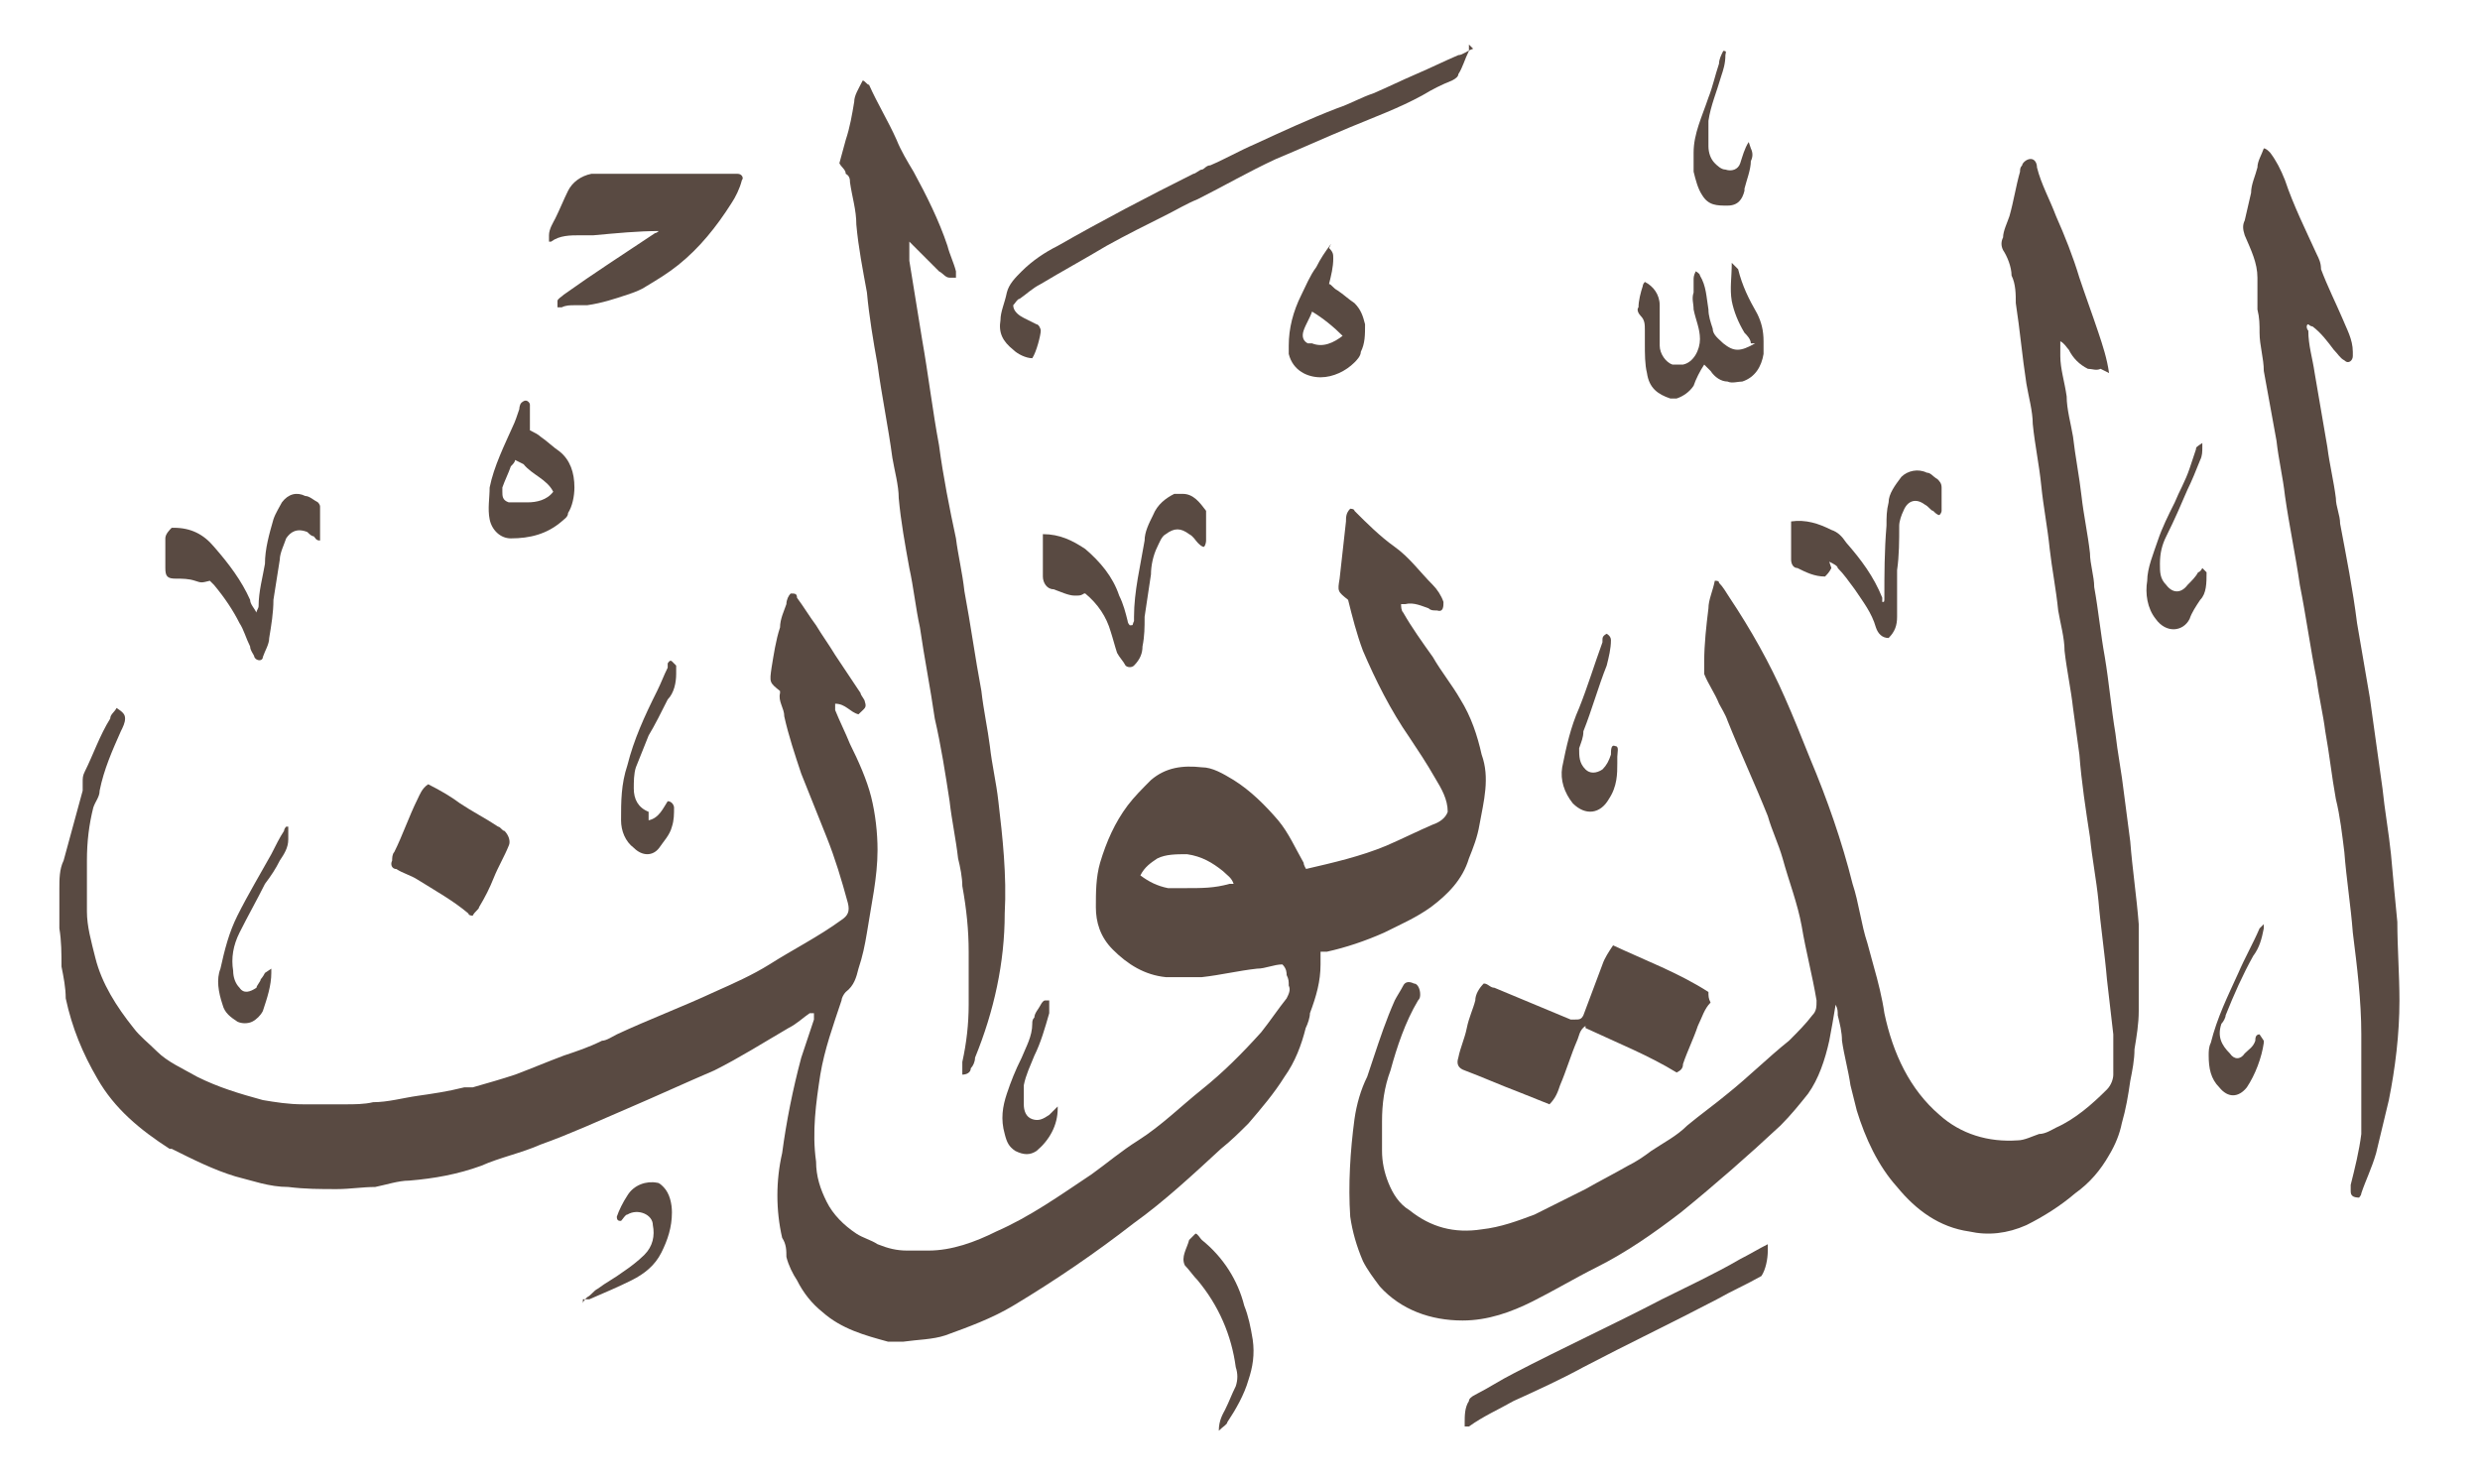
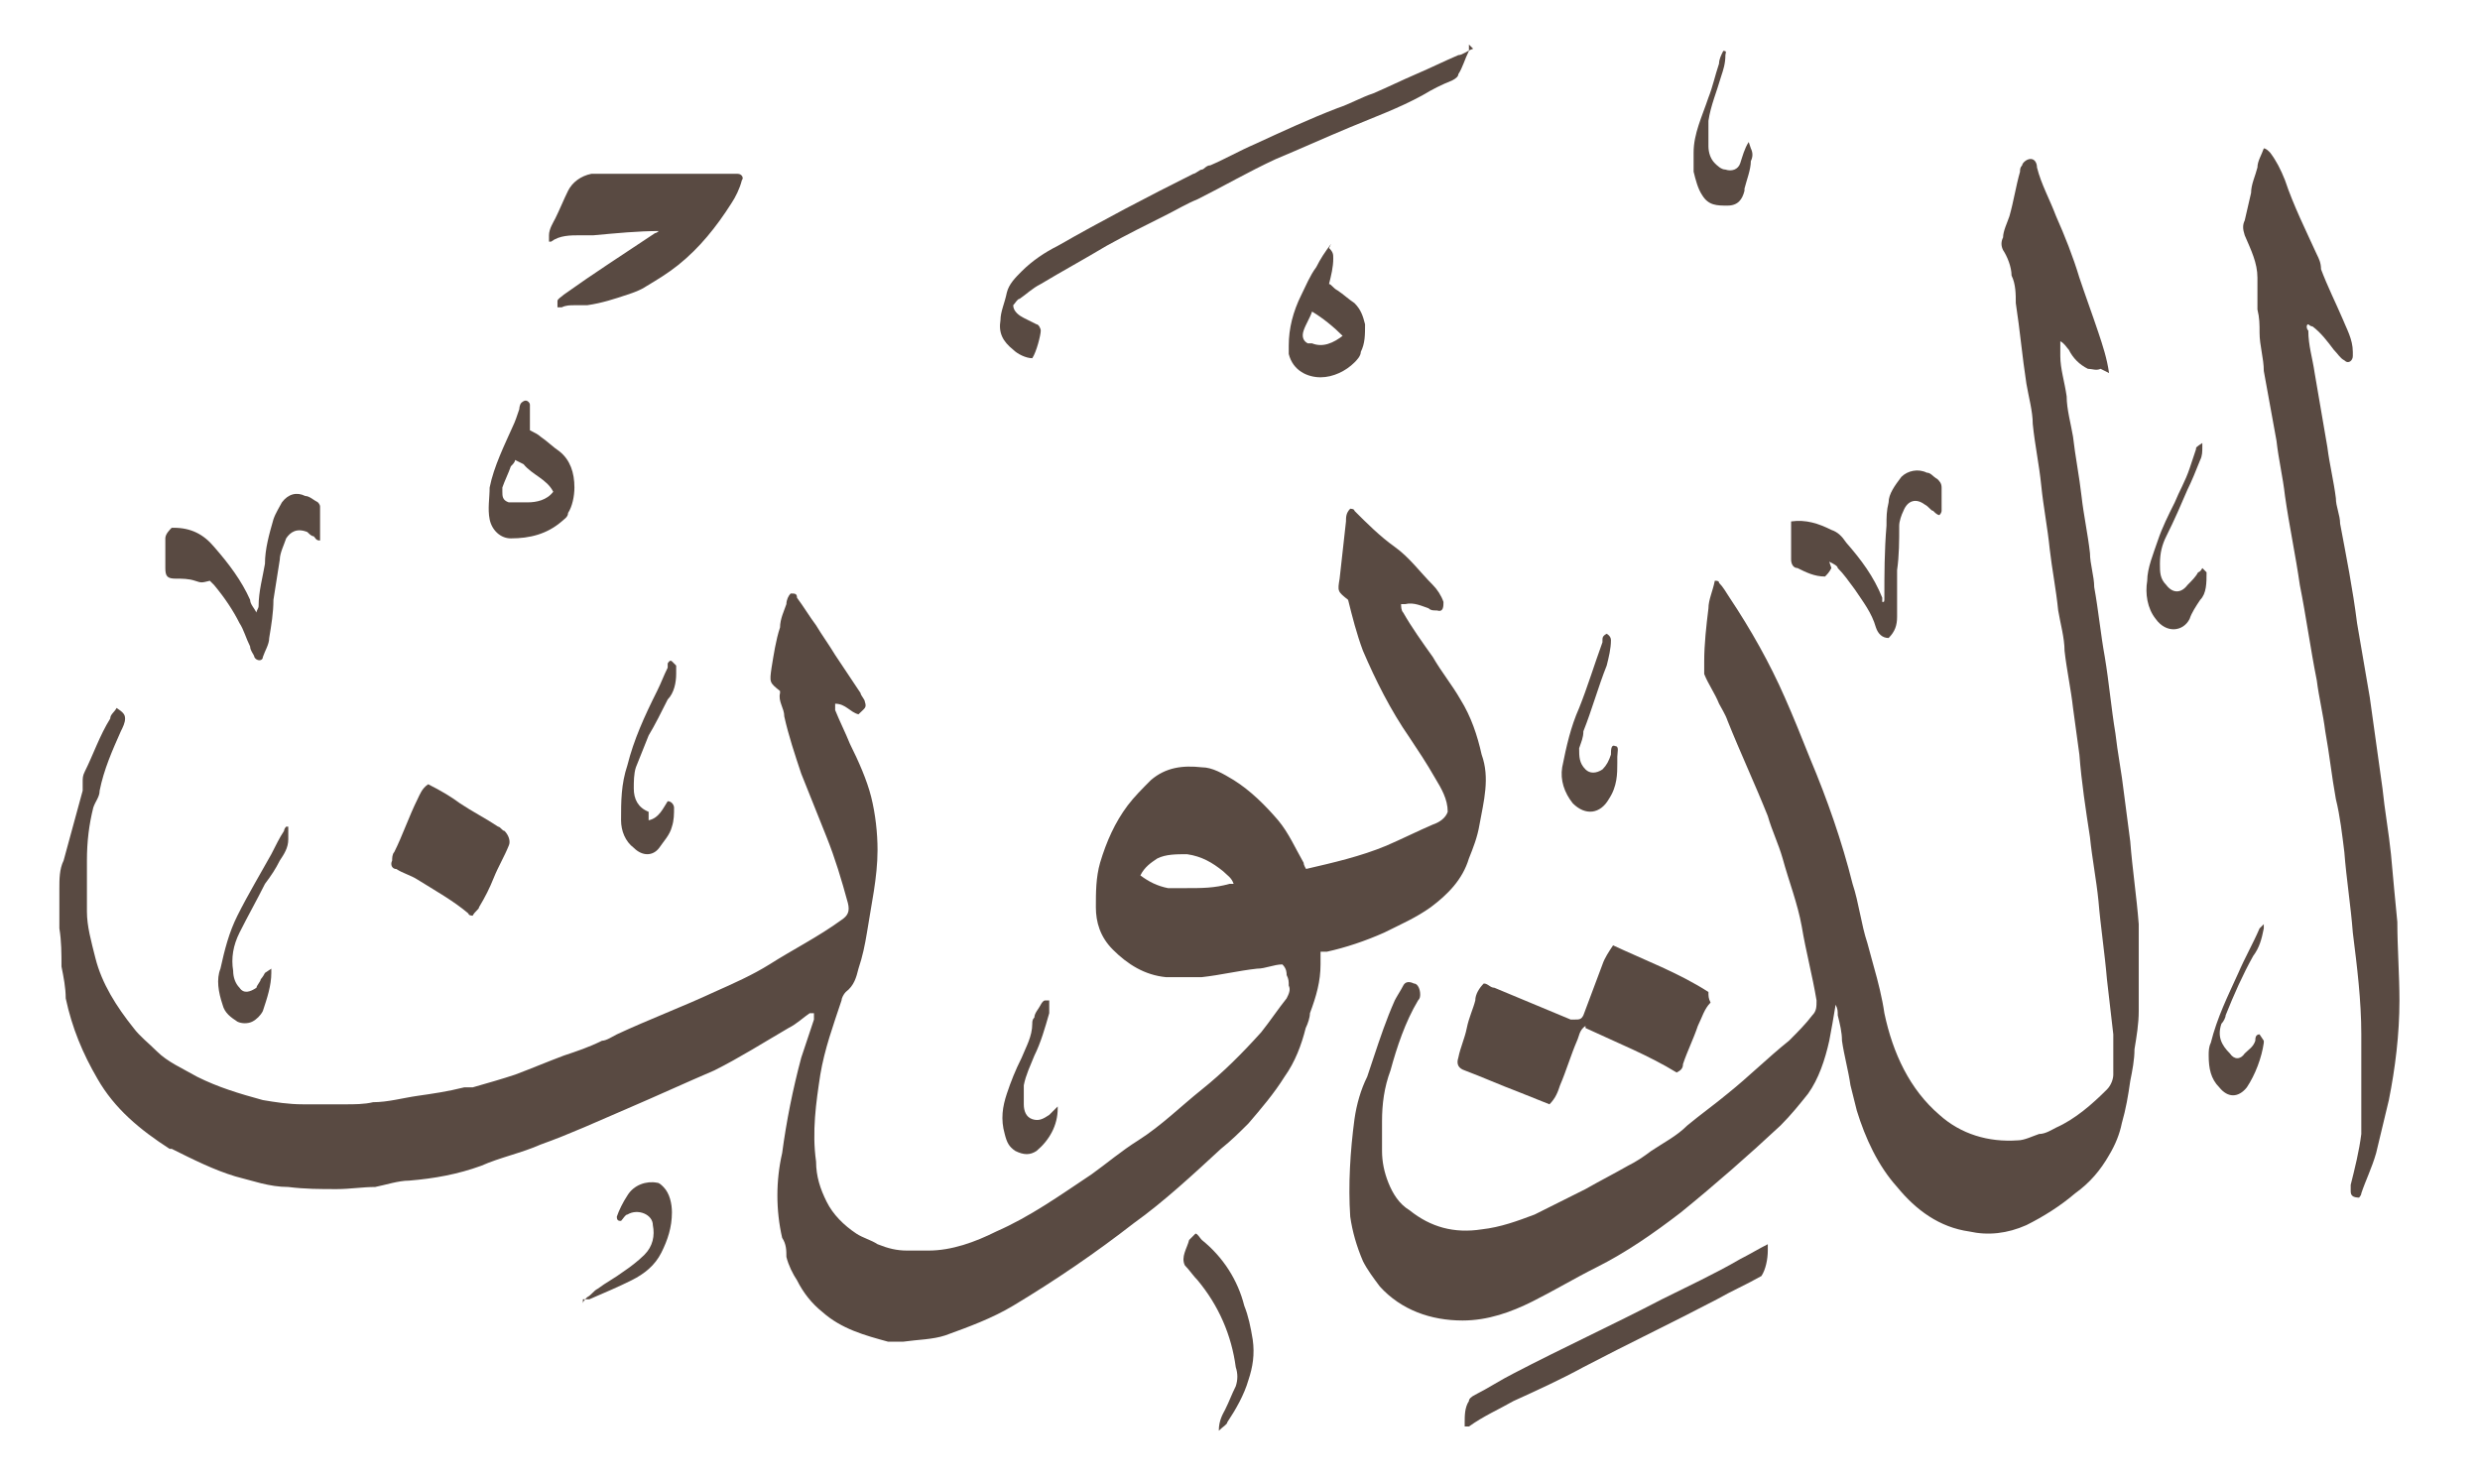
<svg xmlns="http://www.w3.org/2000/svg" id="Layer_1" data-name="Layer 1" version="1.1" viewBox="0 0 117 70">
  <defs>
    <style>
      .cls-1 {
        fill: #594a42;
        stroke-width: 0px;
      }
    </style>
  </defs>
  <path class="cls-1" d="M61.6,41c1.3-.3,2.6-.6,3.8-1.1.7-.3,1.5-.7,2.2-1,.3-.1.6-.3.7-.6,0-.6-.3-1.1-.6-1.6-.4-.7-.8-1.3-1.2-1.9-.9-1.3-1.6-2.7-2.2-4.1-.3-.8-.5-1.6-.7-2.4-.5-.4-.5-.4-.4-1,.1-.9.2-1.8.3-2.7,0-.2,0-.4.2-.6,0,0,.2,0,.2.1.6.6,1.2,1.2,1.9,1.7.7.5,1.2,1.2,1.8,1.8.2.2.4.5.5.8,0,.2,0,.5-.3.4-.2,0-.3,0-.4-.1-.3-.1-.7-.3-1.1-.2,0,0-.1,0-.2,0,0,.1,0,.3.1.4.4.7.9,1.4,1.4,2.1.4.7.9,1.3,1.3,2,.5.8.8,1.7,1,2.6,0,0,0,0,0,0,.4,1.1.1,2.2-.1,3.3-.1.6-.3,1.1-.5,1.6-.3,1-1,1.7-1.8,2.3-.7.5-1.4.8-2.2,1.2-.9.4-1.8.7-2.7.9,0,0-.1,0-.3,0,0,.2,0,.4,0,.6,0,.8-.2,1.5-.5,2.3,0,.2-.1.5-.2.7-.2.8-.5,1.6-1,2.3-.5.8-1.1,1.5-1.7,2.2-.4.4-.8.8-1.3,1.2-1.3,1.2-2.7,2.5-4.1,3.5-1.8,1.4-3.7,2.7-5.7,3.9-1,.6-2.1,1-3.2,1.4-.6.2-1.3.2-2,.3-.2,0-.5,0-.7,0-1.1-.3-2.2-.6-3.1-1.4-.5-.4-.9-.9-1.2-1.5-.2-.3-.4-.7-.5-1.1,0-.3,0-.6-.2-.9-.3-1.3-.3-2.7,0-4,.2-1.5.5-3,.9-4.5.2-.6.4-1.2.6-1.8,0,0,0-.1,0-.3-.1,0-.2,0-.2,0-.3.2-.6.5-1,.7-1.2.7-2.3,1.4-3.5,2-1.4.6-2.7,1.2-4.1,1.8-1.4.6-2.7,1.2-4.1,1.7-.9.4-1.9.6-2.8,1-1.1.4-2.2.6-3.4.7-.5,0-1.1.2-1.6.3-.6,0-1.2.1-1.8.1-.8,0-1.5,0-2.3-.1-.9,0-1.7-.3-2.5-.5-1-.3-2-.8-3-1.3,0,0,0,0-.1,0-1.4-.9-2.6-1.9-3.4-3.3-.7-1.2-1.2-2.4-1.5-3.8,0-.5-.1-1-.2-1.5,0-.6,0-1.2-.1-1.8,0-.3,0-.7,0-1,0-.3,0-.6,0-.9,0-.4,0-.9.2-1.3.3-1.1.6-2.2.9-3.3,0-.1,0-.3,0-.4,0-.2,0-.3.1-.5.4-.8.7-1.7,1.2-2.5,0-.2.2-.3.3-.5.3.2.4.3.4.5,0,.2-.1.4-.2.6-.4.9-.8,1.8-1,2.8,0,.3-.2.5-.3.8-.2.8-.3,1.6-.3,2.5,0,.8,0,1.6,0,2.4,0,.7.2,1.4.4,2.2.3,1.2,1,2.3,1.8,3.3.3.4.7.7,1.1,1.1.5.5,1.2.8,1.9,1.2,1,.5,2,.8,3.1,1.1.6.1,1.2.2,1.9.2.7,0,1.3,0,2,0,.4,0,.9,0,1.3-.1.7,0,1.4-.2,2.1-.3.7-.1,1.4-.2,2.2-.4.1,0,.2,0,.4,0,.7-.2,1.4-.4,2-.6.8-.3,1.5-.6,2.3-.9.6-.2,1.2-.4,1.8-.7.2,0,.5-.2.7-.3,1.5-.7,3.1-1.3,4.6-2,.9-.4,1.8-.8,2.6-1.3,1.1-.7,2.3-1.3,3.4-2.1.3-.2.4-.4.3-.8-.3-1.1-.6-2.1-1-3.1-.4-1-.8-2-1.2-3-.3-.9-.6-1.8-.8-2.7,0-.4-.3-.7-.2-1.1,0,0,0-.1,0-.1-.5-.4-.5-.4-.4-1.1.1-.6.2-1.3.4-1.9,0-.4.2-.8.3-1.1,0-.2.1-.4.2-.5.2,0,.3,0,.3.2.3.4.6.9.9,1.3.3.5.6.9.9,1.4.4.6.8,1.2,1.2,1.8,0,.1.2.3.2.4.1.3,0,.3-.3.6-.4-.1-.6-.5-1.1-.5,0,.1,0,.2,0,.3.2.5.5,1.1.7,1.6.4.8.8,1.7,1,2.5.2.8.3,1.7.3,2.5,0,1.3-.3,2.6-.5,3.9-.1.6-.2,1.1-.4,1.7-.1.4-.2.8-.6,1.1-.1.1-.2.3-.2.4-.4,1.2-.8,2.3-1,3.5-.2,1.3-.4,2.7-.2,4.1,0,.7.2,1.3.5,1.9.3.6.8,1.1,1.4,1.5.3.2.7.3,1,.5.5.2.9.3,1.4.3.3,0,.7,0,1,0,1.1,0,2.2-.4,3.2-.9,1.6-.7,3-1.7,4.5-2.7.7-.5,1.4-1.1,2.2-1.6,1.1-.7,2-1.6,3-2.4,1-.8,1.9-1.7,2.8-2.7.4-.5.8-1.1,1.2-1.6.1-.2.2-.4.1-.6,0-.2,0-.3-.1-.5,0-.1,0-.3-.2-.5-.4,0-.8.2-1.2.2-.9.1-1.7.3-2.6.4-.6,0-1.2,0-1.7,0-1-.1-1.8-.6-2.5-1.3-.6-.6-.8-1.3-.8-2,0-.7,0-1.4.2-2.1.3-1,.7-1.9,1.3-2.7.3-.4.7-.8,1.1-1.2.7-.6,1.5-.7,2.4-.6.5,0,1,.3,1.5.6.8.5,1.5,1.2,2.1,1.9.5.6.8,1.3,1.2,2,0,.1.1.3.2.4ZM53.8,41.3c.4.3.8.5,1.3.6.3,0,.6,0,.9,0,.7,0,1.3,0,2-.2,0,0,.1,0,.2,0-.1-.3-.3-.4-.5-.6-.5-.4-1-.7-1.7-.8-.5,0-1,0-1.4.2-.3.2-.6.4-.8.8Z" />
  <path class="cls-1" d="M99.1,17.4c-.2.1-.4,0-.6,0-.4-.2-.7-.5-.9-.9-.1-.1-.2-.3-.4-.4,0,0,0,0,0,0,0,.2,0,.4,0,.7,0,.6.2,1.2.3,1.9,0,.6.2,1.3.3,1.9.1.9.3,1.9.4,2.8.1.9.3,1.8.4,2.7,0,.5.2,1.1.2,1.6.2,1.1.3,2.2.5,3.3.2,1.2.3,2.4.5,3.6.1.9.3,1.9.4,2.8.1.8.2,1.5.3,2.3.1,1.3.3,2.6.4,3.9,0,.3,0,.5,0,.8,0,.4,0,.8,0,1.2,0,.7,0,1.4,0,2.1,0,.6-.1,1.2-.2,1.8,0,.5-.1,1-.2,1.5-.1.7-.2,1.3-.4,2-.1.5-.3,1-.6,1.5-.4.7-.9,1.3-1.6,1.8-.7.6-1.5,1.1-2.3,1.5-.9.4-1.8.5-2.7.3-1.4-.2-2.5-1-3.4-2.1-.9-1-1.5-2.3-1.9-3.6-.1-.4-.2-.8-.3-1.2-.1-.7-.3-1.4-.4-2.1,0-.4-.1-.8-.2-1.2,0-.2,0-.3-.1-.5-.1.6-.2,1.2-.3,1.7-.2.9-.5,1.8-1,2.5-.4.5-.8,1-1.3,1.5-1.5,1.4-3.1,2.8-4.7,4.1-1.3,1-2.6,1.9-4,2.6-1,.5-2,1.1-3,1.6-1,.5-2.1.9-3.3.9-1.5,0-2.9-.5-3.9-1.6-.3-.4-.6-.8-.8-1.2-.3-.7-.5-1.4-.6-2.1-.1-1.5,0-3.1.2-4.6.1-.7.3-1.4.6-2,.1-.3.2-.6.3-.9.3-.9.6-1.8,1-2.7.1-.2.3-.5.4-.7.1-.2.3-.2.5-.1.2,0,.3.3.3.5,0,.1,0,.2-.1.3-.6,1-1,2.2-1.3,3.3-.3.8-.4,1.6-.4,2.4,0,.5,0,.9,0,1.4,0,.5.1,1,.3,1.5.2.5.5,1,1,1.3,1,.8,2.1,1.1,3.4.9.9-.1,1.7-.4,2.5-.7.8-.4,1.6-.8,2.4-1.2.7-.4,1.3-.7,2-1.1.4-.2.7-.4,1.1-.7.6-.4,1.2-.7,1.7-1.2.6-.5,1.3-1,1.9-1.5,1-.8,1.9-1.7,2.9-2.5.4-.4.8-.8,1.1-1.2.2-.2.2-.4.2-.7-.2-1.2-.5-2.3-.7-3.5-.2-1.1-.6-2.1-.9-3.2-.2-.7-.5-1.3-.7-2-.6-1.5-1.3-3-1.9-4.5-.1-.3-.3-.6-.4-.8-.2-.5-.5-.9-.7-1.4,0-.2,0-.4,0-.6,0-.8.1-1.7.2-2.5,0-.4.2-.8.3-1.3.1,0,.2,0,.2.1.2.2.3.4.5.7,1,1.5,1.9,3.1,2.6,4.7.4.9.8,1.9,1.2,2.9.8,1.9,1.5,3.9,2,5.9.3.9.4,1.9.7,2.8.1.4.2.7.3,1.1.2.7.4,1.5.5,2.2.4,1.9,1.2,3.6,2.6,4.8,1,.9,2.3,1.3,3.7,1.2.3,0,.7-.2,1-.3.3,0,.6-.2.8-.3.9-.4,1.7-1.1,2.4-1.8.2-.2.3-.5.3-.7,0-.6,0-1.3,0-1.9-.1-.9-.2-1.7-.3-2.6-.1-1.2-.3-2.5-.4-3.7-.1-1-.3-2-.4-3-.2-1.3-.4-2.6-.5-3.9-.1-.7-.2-1.5-.3-2.2-.1-.9-.3-1.8-.4-2.7,0-.6-.2-1.3-.3-1.9-.1-1-.3-2-.4-2.9-.1-1-.3-2-.4-3-.1-1-.3-1.9-.4-2.9,0-.6-.2-1.3-.3-1.9-.2-1.3-.3-2.5-.5-3.8,0-.4,0-.9-.2-1.3,0-.4-.2-.9-.4-1.2-.1-.2-.1-.4,0-.6,0-.3.2-.7.3-1,.2-.7.3-1.4.5-2.1,0-.1,0-.2.1-.3,0-.1.2-.3.4-.3.2,0,.3.2.3.4.2.8.6,1.5.9,2.3.4.9.8,1.9,1.1,2.9.3.9.6,1.7.9,2.6.2.6.4,1.2.5,1.9Z" />
  <path class="cls-1" d="M111.3,56.5c-.3,0-.4-.1-.4-.3,0,0,0-.2,0-.3.2-.8.4-1.6.5-2.4,0-.2,0-.4,0-.6,0-1.4,0-2.8,0-4.1,0-1.6-.2-3.2-.4-4.8-.1-1.3-.3-2.5-.4-3.8-.1-.8-.2-1.7-.4-2.5-.2-1.1-.3-2.1-.5-3.2-.1-.8-.3-1.6-.4-2.4-.3-1.5-.5-3-.8-4.5-.2-1.4-.5-2.8-.7-4.2-.1-.9-.3-1.7-.4-2.6-.2-1.1-.4-2.2-.6-3.3,0-.6-.2-1.2-.2-1.8,0-.4,0-.7-.1-1.1,0-.4,0-.7,0-1.1,0-.1,0-.3,0-.4,0-.7-.3-1.3-.6-2-.1-.3-.1-.5,0-.7.1-.4.2-.9.3-1.3,0-.4.2-.8.3-1.2,0-.3.2-.6.3-.9.1,0,.2.1.3.2.3.4.5.8.7,1.3.4,1.2,1,2.4,1.5,3.5.1.2.2.4.2.7.3.8.7,1.6,1,2.3.2.5.5,1,.5,1.6,0,0,0,.2,0,.2,0,.2-.2.4-.4.2-.2-.1-.3-.3-.5-.5-.3-.4-.6-.8-1-1.1,0,0-.1,0-.2-.1-.1,0-.1.2,0,.3,0,.7.2,1.3.3,2,.2,1.2.4,2.3.6,3.5.1.8.3,1.6.4,2.4,0,.4.2.8.2,1.2.3,1.6.6,3.1.8,4.7.2,1.2.4,2.3.6,3.5.2,1.4.4,2.9.6,4.3.1,1,.3,2.1.4,3.1.1,1.1.2,2.2.3,3.2,0,1.2.1,2.5.1,3.7,0,1.6-.2,3.2-.5,4.7-.2.8-.4,1.7-.6,2.5-.2.7-.5,1.3-.7,1.9,0,.1-.1.2-.2.3Z" />
-   <path class="cls-1" d="M39.6,7.7c.1-.4.2-.7.3-1.1.2-.6.3-1.2.4-1.8,0-.3.2-.6.4-1,.1,0,.2.2.3.2.4.9.9,1.7,1.3,2.6.2.5.5,1,.8,1.5.6,1.1,1.2,2.3,1.6,3.5.1.4.3.8.4,1.2,0,0,0,.2,0,.3,0,0-.2,0-.3,0-.2,0-.3-.2-.5-.3-.4-.4-.7-.7-1.1-1.1,0,0-.2-.2-.3-.3,0,.2,0,.3,0,.5,0,.1,0,.3,0,.4.2,1.2.4,2.5.6,3.7.3,1.7.5,3.4.8,5,.2,1.5.5,3,.8,4.4.1.8.3,1.6.4,2.5.3,1.6.5,3.1.8,4.7.1.9.3,1.8.4,2.6.1.9.3,1.7.4,2.6.2,1.7.4,3.5.3,5.3,0,2.3-.5,4.6-1.4,6.8,0,.2-.1.4-.2.5,0,.2-.2.3-.4.3,0-.2,0-.4,0-.6.2-.9.3-1.8.3-2.7,0-.8,0-1.7,0-2.5,0-1-.1-2-.3-3.1,0-.4-.1-.9-.2-1.3-.1-.9-.3-1.8-.4-2.7-.2-1.3-.4-2.6-.7-3.9-.2-1.4-.5-2.9-.7-4.3-.2-.9-.3-1.9-.5-2.8-.2-1.1-.4-2.2-.5-3.3,0-.6-.2-1.3-.3-1.9-.2-1.5-.5-2.9-.7-4.4-.2-1.1-.4-2.3-.5-3.4-.2-1.1-.4-2.1-.5-3.2,0-.7-.2-1.3-.3-2,0-.1,0-.3-.2-.4,0-.2-.2-.3-.3-.5Z" />
  <path class="cls-1" d="M74.8,48.4c-.3.2-.3.5-.4.7-.3.7-.5,1.4-.8,2.1-.1.3-.2.6-.5.9-.5-.2-1-.4-1.5-.6-.8-.3-1.7-.7-2.5-1-.3-.1-.4-.3-.3-.6.1-.5.3-.9.4-1.4s.3-.9.4-1.3c0-.3.2-.6.4-.8.2,0,.3.2.5.2,1.2.5,2.4,1,3.6,1.5,0,0,.1,0,.2,0,.2,0,.3,0,.4-.2.3-.8.6-1.6.9-2.4.1-.3.3-.6.5-.9,1.5.7,3.1,1.3,4.5,2.2,0,0,0,0,0,0,0,.2,0,.3.1.5-.3.3-.4.7-.6,1.1-.2.6-.5,1.2-.7,1.8,0,.2-.1.3-.3.4-1.3-.8-2.8-1.4-4.3-2.1Z" />
  <path class="cls-1" d="M31.4,10.9c0,0-.2,0-.3,0-1,0-2,.1-3.1.2-.2,0-.4,0-.6,0-.5,0-1,0-1.4.3,0,0,0,0-.1,0,0,0,0-.2,0-.3,0-.3.2-.6.3-.8.2-.4.4-.9.6-1.3.2-.4.6-.7,1.1-.8.3,0,.5,0,.8,0,1.6,0,3.2,0,4.8,0,.4,0,.9,0,1.3,0,.2,0,.3.2.2.3-.1.4-.3.8-.5,1.1-.7,1.1-1.5,2.1-2.5,2.9-.5.4-1,.7-1.5,1-.3.2-.6.3-.9.4-.6.2-1.2.4-1.9.5-.2,0-.4,0-.6,0s-.4,0-.6.1c0,0-.2,0-.2,0,0,0,0-.2,0-.3,0-.1.2-.2.3-.3,1.4-1,2.8-1.9,4.3-2.9.1,0,.3-.2.4-.3,0,0,0,0,0-.1ZM33.7,9.9s0,0,0,0c0,0,0,0,0,0,0,0,0,0,0,0,0,0,0,0,0,0Z" />
  <path class="cls-1" d="M69.3,2.1c0,.1,0,.2,0,.3-.2.4-.3.8-.5,1.1,0,.1-.1.2-.3.3-.5.2-.9.4-1.4.7-1.1.6-2.2,1-3.4,1.5-1.2.5-2.3,1-3.5,1.5-1.3.6-2.5,1.3-3.7,1.9-.5.2-1,.5-1.4.7-1,.5-2,1-2.9,1.5-1,.6-2.1,1.2-3.1,1.8-.4.2-.7.5-1,.7-.1,0-.2.2-.3.3,0,.3.3.5.5.6.2.1.4.2.6.3.1,0,.2.2.2.3,0,.2-.2,1-.4,1.3-.3,0-.7-.2-.9-.4-.5-.4-.7-.8-.6-1.4,0-.4.2-.8.3-1.3.1-.4.4-.7.7-1,.5-.5,1.1-.9,1.7-1.2,2.1-1.2,4.2-2.3,6.4-3.4.1,0,.3-.2.4-.2.1,0,.2-.2.4-.2.7-.3,1.4-.7,2.1-1,1.3-.6,2.6-1.2,3.9-1.7.6-.2,1.1-.5,1.7-.7.7-.3,1.3-.6,2-.9.7-.3,1.3-.6,2-.9.2,0,.4-.2.7-.3Z" />
  <path class="cls-1" d="M20.2,37c.6.3,1.1.6,1.5.9.6.4,1.2.7,1.8,1.1.1,0,.2.2.3.2.2.2.3.5.2.7-.2.5-.5,1-.7,1.5-.2.5-.4.9-.7,1.4,0,.1-.2.2-.3.4,0,0-.2,0-.2-.1-.7-.6-1.6-1.1-2.4-1.6-.3-.2-.7-.3-1-.5-.2,0-.3-.2-.2-.4,0-.1,0-.3.1-.4.4-.8.7-1.7,1.1-2.5.1-.2.2-.5.5-.7Z" />
  <path class="cls-1" d="M83.4,58.8c0,.1,0,.2,0,.2,0,.4-.1.9-.3,1.2-.7.4-1.4.7-2.1,1.1-2.1,1.1-4.2,2.1-6.3,3.2-1.1.6-2.2,1.1-3.3,1.6-.7.4-1.4.7-2.1,1.2,0,0-.1,0-.2,0,0,0,0-.2,0-.2,0-.3,0-.7.2-1,0-.1.1-.2.3-.3.6-.3,1.2-.7,1.8-1,2.3-1.2,4.7-2.3,7-3.5,1.2-.6,2.5-1.2,3.7-1.9.4-.2.9-.5,1.3-.7Z" />
-   <path class="cls-1" d="M51.3,27.9c-.3.2-.3.2-.6.2-.3,0-.7-.2-1-.3-.3,0-.5-.3-.5-.6,0-.5,0-1.1,0-1.7,0,0,0-.2,0-.3.8,0,1.4.3,2,.7.7.6,1.3,1.3,1.6,2.2.2.4.3.8.4,1.2,0,0,0,.1.1.2.2,0,.1,0,.2-.2,0,0,0-.2,0-.2,0-1.2.3-2.4.5-3.6,0-.4.2-.8.4-1.2.2-.5.6-.8,1-1,.1,0,.3,0,.4,0,.5,0,.8.4,1.1.8,0,0,0,.1,0,.2,0,.4,0,.8,0,1.2,0,0,0,.2-.1.3-.1,0-.2-.1-.3-.2-.1-.1-.2-.3-.4-.4-.4-.3-.7-.3-1.1,0-.2.1-.3.4-.4.6-.2.4-.3.9-.3,1.3-.1.7-.2,1.3-.3,2,0,.5,0,.9-.1,1.4,0,.3-.1.6-.4.9-.1.1-.3.1-.4,0-.1-.2-.3-.4-.4-.6-.1-.3-.2-.7-.3-1-.2-.7-.6-1.3-1.2-1.8,0,0,0,0-.1,0Z" />
  <path class="cls-1" d="M15.1,25.5c-.2,0-.2-.1-.3-.2-.1,0-.2-.1-.3-.2-.5-.2-.8,0-1,.3-.1.3-.3.7-.3,1-.1.6-.2,1.3-.3,1.9,0,.6-.1,1.2-.2,1.8,0,.3-.2.6-.3.9,0,.2-.3.2-.4,0,0-.1-.2-.3-.2-.5-.2-.4-.3-.8-.5-1.1-.3-.6-.7-1.2-1.2-1.8,0,0-.1-.1-.2-.2-.4.1-.4.1-.7,0-.3-.1-.6-.1-.9-.1-.4,0-.5-.1-.5-.5,0-.5,0-.9,0-1.4,0-.2.2-.4.3-.5,0,0,0,0,.1,0,.8,0,1.4.3,1.9.9.7.8,1.3,1.6,1.7,2.5,0,.2.2.4.3.6,0-.1.1-.2.1-.3,0-.7.2-1.4.3-2,0-.7.2-1.4.4-2.1.1-.3.3-.6.4-.8.3-.4.7-.5,1.1-.3.2,0,.4.2.6.3,0,0,.1.1.1.2,0,.5,0,1,0,1.5Z" />
-   <path class="cls-1" d="M82.6,16.2c0-.2-.2-.4-.3-.5-.3-.5-.5-1-.6-1.5-.1-.6,0-1.1,0-1.8.1.1.2.2.3.3.2.8.5,1.4.9,2.1.2.4.3.8.3,1.3,0,.2,0,.4,0,.6-.1.6-.4,1.1-1,1.3-.2,0-.5.1-.7,0-.3,0-.6-.2-.8-.5-.1-.1-.2-.2-.3-.3-.2.3-.4.7-.5,1-.2.3-.5.5-.8.6,0,0-.2,0-.3,0-.6-.2-1-.5-1.1-1.2-.1-.4-.1-.9-.1-1.4,0-.2,0-.4,0-.6,0-.3,0-.5-.2-.7-.1-.1-.2-.3-.1-.4,0-.3.1-.7.2-1,0,0,0-.1.1-.2.4.2.7.6.7,1.1,0,.5,0,1,0,1.5,0,.1,0,.3,0,.4,0,.4.3.8.6.9.1,0,.3,0,.5,0,.5-.1.8-.7.8-1.2,0-.5-.2-.9-.3-1.4,0-.3-.1-.5,0-.8,0-.2,0-.4,0-.6,0-.1,0-.2.1-.4,0,0,.2.1.2.2.3.5.3,1,.4,1.6,0,.3.1.6.2.9,0,.3.3.5.5.7.5.4.8.4,1.5,0Z" />
  <path class="cls-1" d="M86.4,26.8c-.1.2-.2.3-.3.4-.5,0-.9-.2-1.3-.4-.2,0-.3-.2-.3-.4,0-.6,0-1.2,0-1.8.7-.1,1.3.1,1.9.4.3.1.5.3.7.6.7.8,1.3,1.6,1.7,2.6,0,0,0,.1,0,.2,0,0,0,0,0,0,.1,0,.1,0,.1-.2,0-1.1,0-2.2.1-3.4,0-.4,0-.7.1-1.1,0-.4.3-.8.6-1.2.3-.3.8-.4,1.2-.2.2,0,.3.2.5.3.1.1.2.2.2.4,0,.4,0,.7,0,1.1,0,0,0,.1-.1.2-.1,0-.2-.1-.3-.2-.1,0-.2-.2-.4-.3-.4-.3-.8-.2-1,.3-.1.2-.2.5-.2.7,0,.7,0,1.4-.1,2.1,0,.7,0,1.5,0,2.2,0,.4-.1.7-.4,1-.3,0-.5-.2-.6-.5-.2-.7-.6-1.2-1-1.8-.3-.4-.5-.7-.8-1,0-.1-.2-.2-.4-.3Z" />
  <path class="cls-1" d="M25,20.3c.2.1.4.2.5.3.3.2.6.5.9.7.5.4.7,1,.7,1.7,0,.4-.1.9-.3,1.2,0,.2-.2.3-.3.4-.7.6-1.5.8-2.4.8-.5,0-.9-.4-1-.9-.1-.5,0-1,0-1.5.2-1,.7-2,1.1-2.9.1-.2.2-.5.3-.8,0,0,0-.2.1-.3,0,0,.1-.1.2-.1.1,0,.2.1.2.2,0,.2,0,.4,0,.5,0,.2,0,.3,0,.5ZM26.1,23.2c-.3-.6-1-.8-1.4-1.3,0,0-.2-.1-.4-.2,0,.1-.1.2-.2.3-.1.3-.3.7-.4,1,0,0,0,.1,0,.2,0,.2,0,.4.3.5.1,0,.2,0,.3,0,.2,0,.4,0,.6,0,.4,0,.9-.1,1.2-.5Z" />
  <path class="cls-1" d="M62.7,11.7c.2.2.2.3.2.5,0,.4-.1.8-.2,1.2.1,0,.2.2.4.3.3.2.5.4.8.6.3.3.4.6.5,1,0,.5,0,.9-.2,1.3,0,.2-.2.4-.3.5-.4.4-1,.7-1.6.7-.6,0-1.3-.3-1.5-1.1,0-.1,0-.2,0-.4,0-.8.2-1.6.6-2.4.2-.4.4-.9.7-1.3.2-.4.4-.7.7-1.1ZM63.4,15.9c-.5-.5-1-.9-1.5-1.2-.1.3-.3.6-.4.9-.1.3,0,.5.2.6,0,0,.1,0,.2,0,.5.2,1,0,1.5-.4Z" />
  <path class="cls-1" d="M30.6,38.7c.5-.1.7-.6.9-.9.2,0,.3.2.3.3,0,.3,0,.6-.1.9-.1.4-.4.7-.6,1-.3.4-.8.4-1.2,0-.4-.3-.6-.8-.6-1.3,0-.9,0-1.7.3-2.6.3-1.2.8-2.3,1.4-3.5.2-.4.3-.7.5-1.1,0,0,0-.1,0-.2,0,0,.1-.2.2-.1,0,0,.1.1.2.2,0,.1,0,.2,0,.4,0,.4-.1.9-.4,1.2-.3.6-.6,1.2-.9,1.7-.2.5-.4,1-.6,1.5-.1.3-.1.7-.1,1,0,.5.2.9.7,1.1Z" />
  <path class="cls-1" d="M56.4,58.2c.1,0,.2.2.3.3,1,.8,1.7,1.9,2,3.1.2.5.3,1,.4,1.6.1.7,0,1.3-.2,1.9-.2.7-.6,1.4-1,2,0,.1-.2.2-.4.4,0-.5.2-.8.3-1,.2-.4.3-.7.5-1.1.1-.3.1-.6,0-.9-.2-1.5-.8-2.9-1.8-4.1-.2-.2-.4-.5-.6-.7-.2-.4.1-.8.2-1.2,0,0,.1-.1.2-.2Z" />
  <path class="cls-1" d="M12.8,45.7c0,.1,0,.2,0,.2,0,.6-.2,1.2-.4,1.8-.1.2-.3.4-.5.5-.2.1-.5.1-.7,0-.3-.2-.6-.4-.7-.8-.2-.6-.3-1.2-.1-1.7.2-.9.4-1.7.8-2.5.5-1,1.1-2,1.6-2.9.2-.4.4-.8.6-1.1,0,0,0-.1.1-.2,0,0,.1,0,.1,0,0,0,0,0,0,.1,0,.2,0,.3,0,.5,0,.4-.2.7-.4,1-.2.4-.4.7-.7,1.1-.4.8-.8,1.5-1.2,2.3-.3.6-.4,1.2-.3,1.8,0,.3.1.6.3.8.2.3.5.2.8,0,0-.1.2-.3.2-.4,0,0,.1-.1.2-.3Z" />
  <path class="cls-1" d="M76.3,36c0,.5,0,1.1-.4,1.7-.4.7-1.1.8-1.7.2-.4-.5-.6-1.1-.5-1.7.2-1,.4-1.9.8-2.8.4-1,.7-2,1.1-3.1,0,0,0,0,0-.1,0-.1,0-.2.2-.3,0,0,.2.1.2.3,0,.4-.1.8-.2,1.2-.4,1-.7,2.1-1.1,3.1,0,.3-.1.5-.2.8,0,.4,0,.7.3,1,.2.2.5.2.8,0,.2-.2.3-.4.4-.7,0-.2,0-.5.2-.4.2,0,.1.3.1.5,0,0,0,.1,0,.3Z" />
  <path class="cls-1" d="M104.1,27c0,.5,0,1-.3,1.3-.2.3-.4.6-.5.9-.3.6-1.1.7-1.6,0-.4-.5-.5-1.2-.4-1.8,0-.6.3-1.3.5-1.9.2-.6.5-1.2.8-1.8.2-.5.5-1,.7-1.6.1-.3.2-.6.3-.9,0-.1,0-.1.3-.3,0,0,0,.1,0,.2,0,.2,0,.4-.1.6-.2.5-.4,1-.6,1.4-.3.7-.6,1.4-1,2.2-.2.4-.3.8-.3,1.3,0,.4,0,.7.3,1,.3.4.7.4,1,0,.2-.2.4-.4.5-.6,0,0,.1,0,.2-.2Z" />
  <path class="cls-1" d="M49.9,52.1c0,0,0,.1,0,.2,0,.8-.4,1.5-1,2-.3.2-.6.2-1,0-.3-.2-.4-.4-.5-.8-.2-.7-.1-1.3.1-1.9.2-.6.4-1.1.7-1.7.2-.5.5-1,.5-1.6,0-.1,0-.2.1-.3,0-.2.2-.4.3-.6,0,0,.1-.2.2-.2,0,0,.1,0,.2,0,0,0,0,0,0,.1,0,.2,0,.4,0,.5-.2.7-.4,1.4-.7,2-.2.5-.4.9-.5,1.4,0,.3,0,.6,0,.9,0,.3.1.6.4.7.3.1.5,0,.8-.2.1-.1.3-.3.4-.4Z" />
  <path class="cls-1" d="M27.5,61.5c0-.1.1-.2.2-.3.2-.1.3-.3.5-.4.4-.3.8-.5,1.2-.8.3-.2.7-.5,1-.8.4-.4.5-.9.4-1.4,0-.5-.7-.8-1.2-.5-.1,0-.2.2-.3.3-.1,0-.2,0-.2-.2.1-.3.3-.7.5-1,.3-.5.9-.7,1.4-.6.1,0,.2.1.3.2.3.3.4.8.4,1.2,0,.7-.2,1.3-.5,1.9-.3.6-.8,1-1.4,1.3-.6.3-1.3.6-2,.9,0,0-.2,0-.3,0Z" />
  <path class="cls-1" d="M82.6,7c.1.2.1.4,0,.6,0,.4-.2.9-.3,1.3,0,0,0,0,0,.1-.1.4-.3.7-.8.7-.5,0-.9,0-1.2-.5-.2-.3-.3-.7-.4-1.1,0-.3,0-.6,0-.9,0-.9.4-1.7.7-2.6.2-.5.3-1,.5-1.6,0-.2.1-.4.2-.6.2,0,.1.1.1.2,0,.4-.1.7-.2,1-.2.7-.5,1.4-.6,2.1,0,.4,0,.8,0,1.2,0,.3.1.6.3.8.1.1.3.3.5.3.3.1.6,0,.7-.3.1-.3.2-.7.4-1Z" />
  <path class="cls-1" d="M106.8,49.1s0,0,0,.1c-.1.7-.4,1.5-.8,2.1-.4.5-.9.5-1.3,0-.4-.4-.5-.9-.5-1.5,0-.2,0-.4.1-.6.3-1.2.8-2.2,1.3-3.3.3-.7.7-1.4,1-2.1,0,0,0,0,.2-.2,0,0,0,.2,0,.2-.1.5-.2.9-.5,1.3-.5.9-.9,1.8-1.3,2.8,0,.1-.1.3-.2.4-.2.6,0,1,.4,1.4.2.3.5.3.7,0,.2-.2.4-.3.5-.6,0-.1,0-.3.2-.3Z" />
  <path class="cls-1" d="M33.7,9.9s0,0,0,0c0,0,0,0,0,0,0,0,0,0,0,0,0,0,0,0,0,0Z" />
</svg>